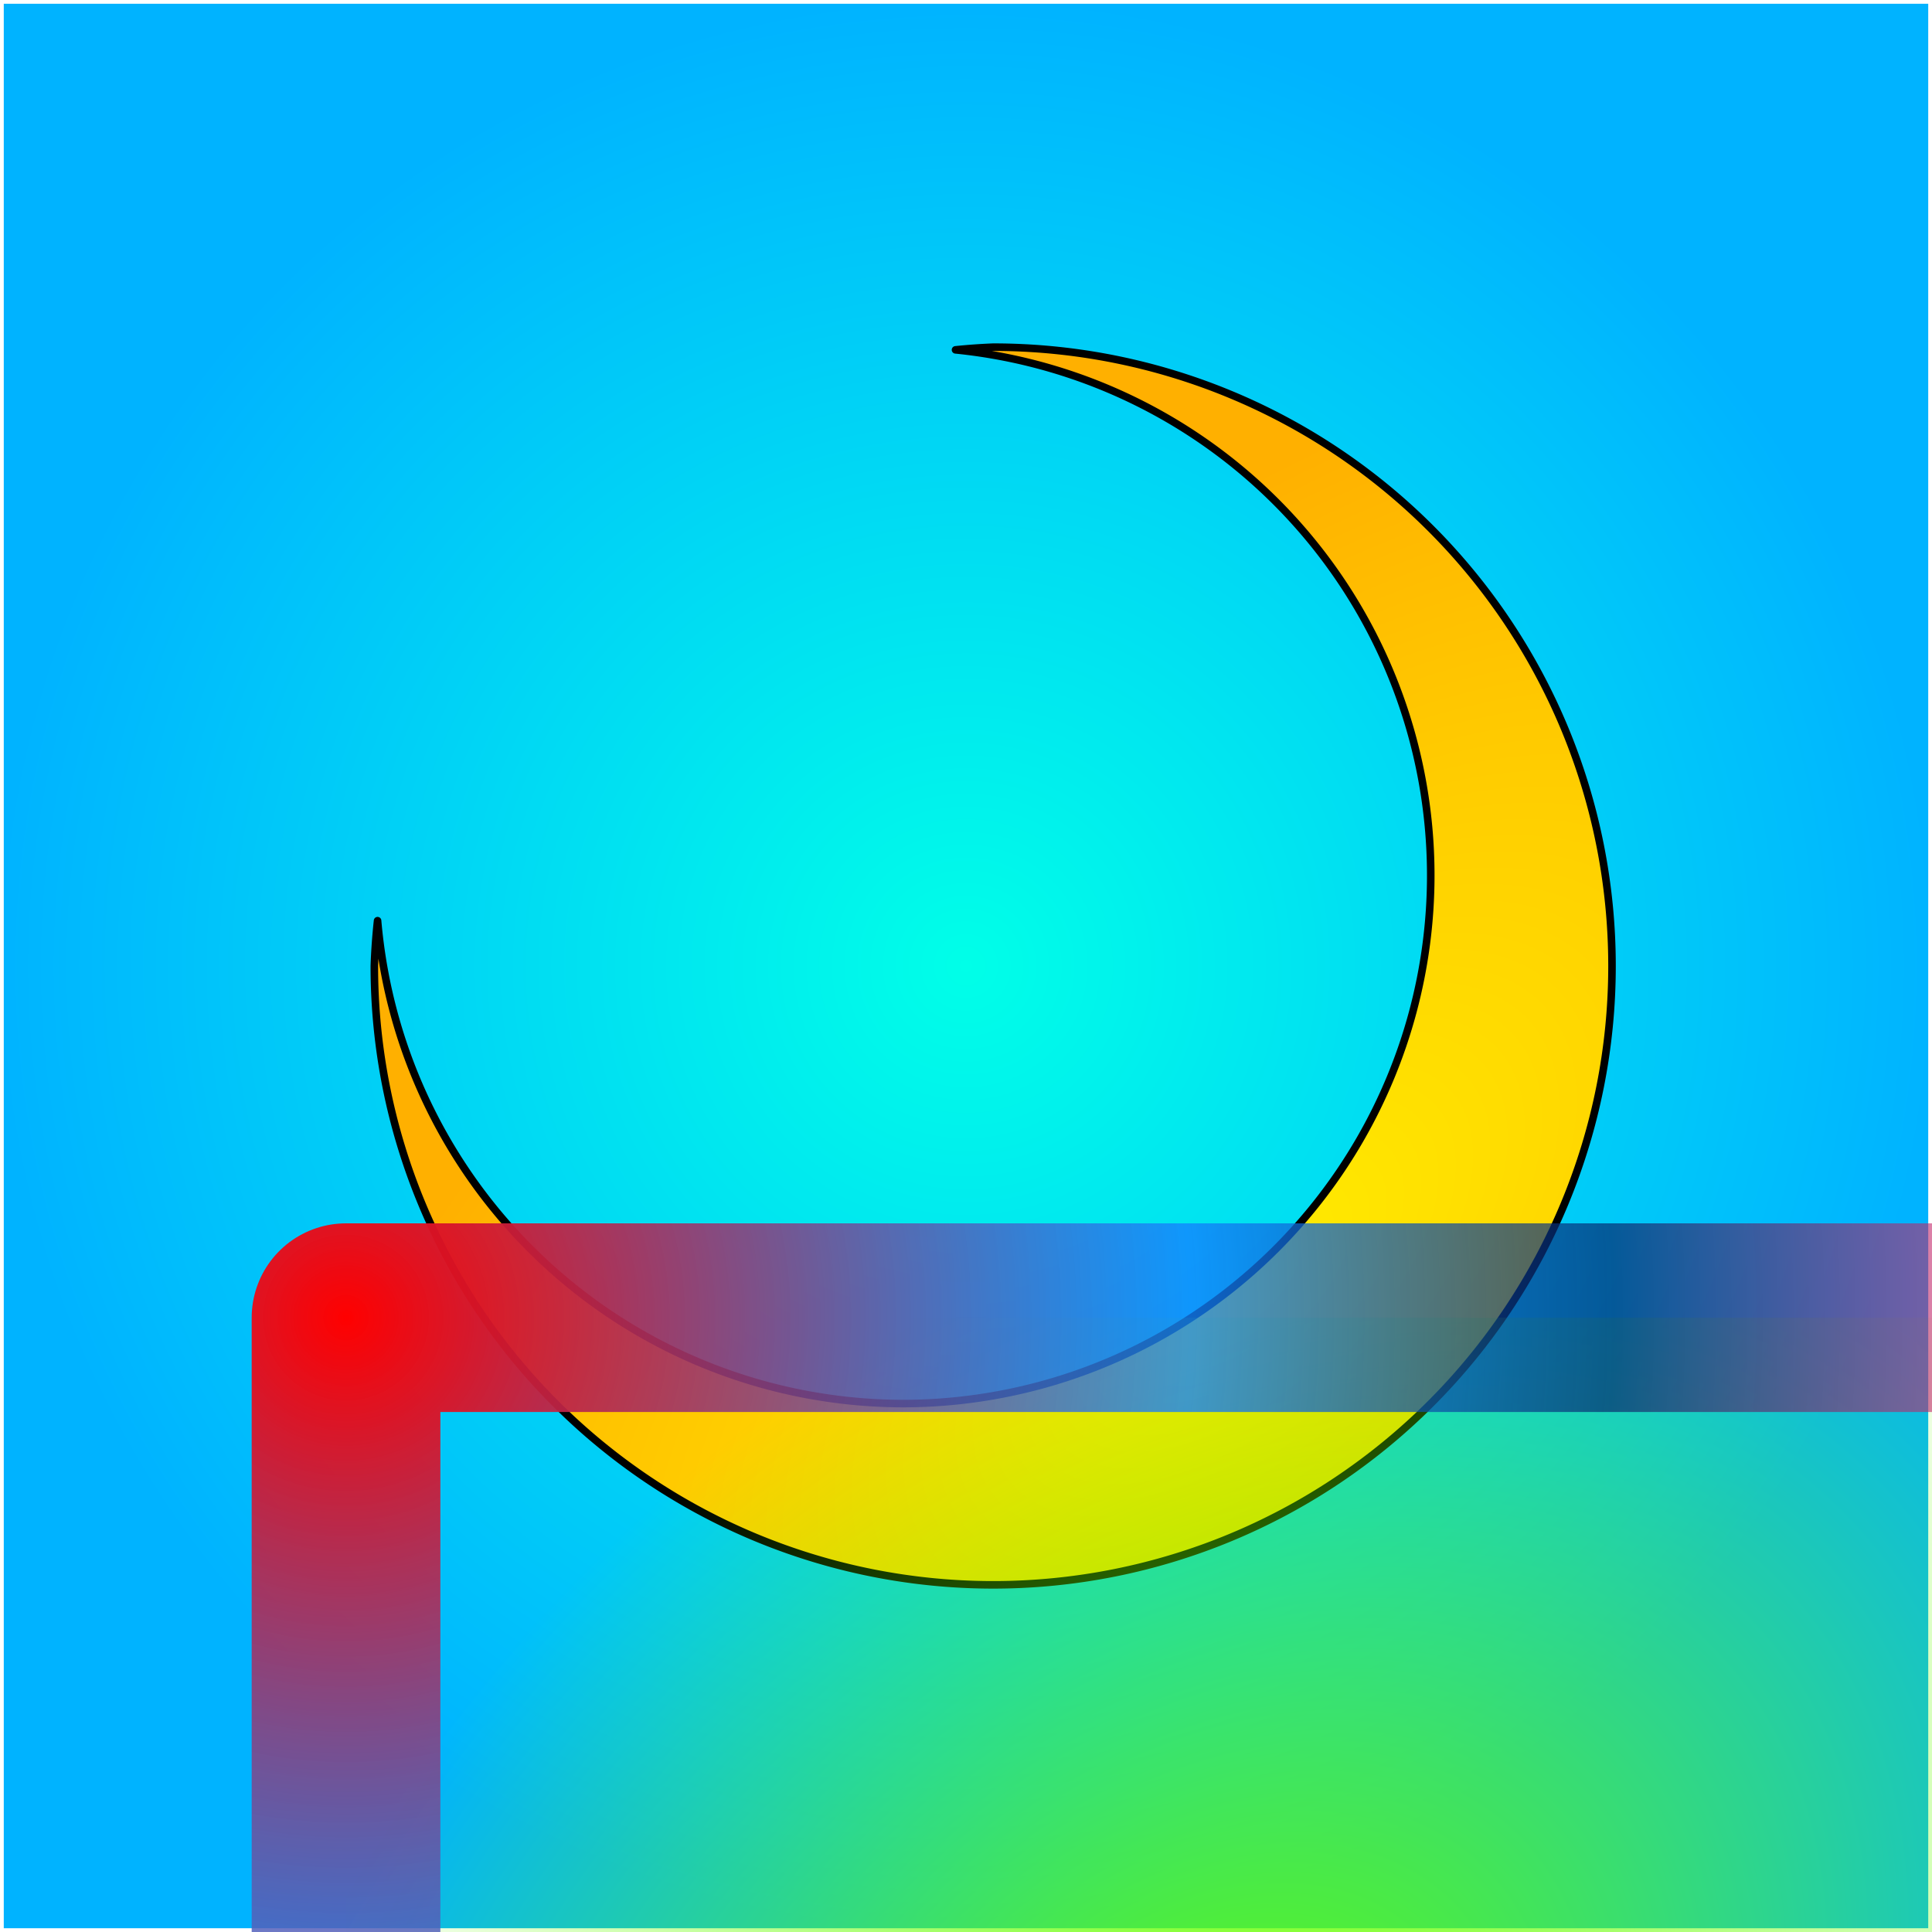
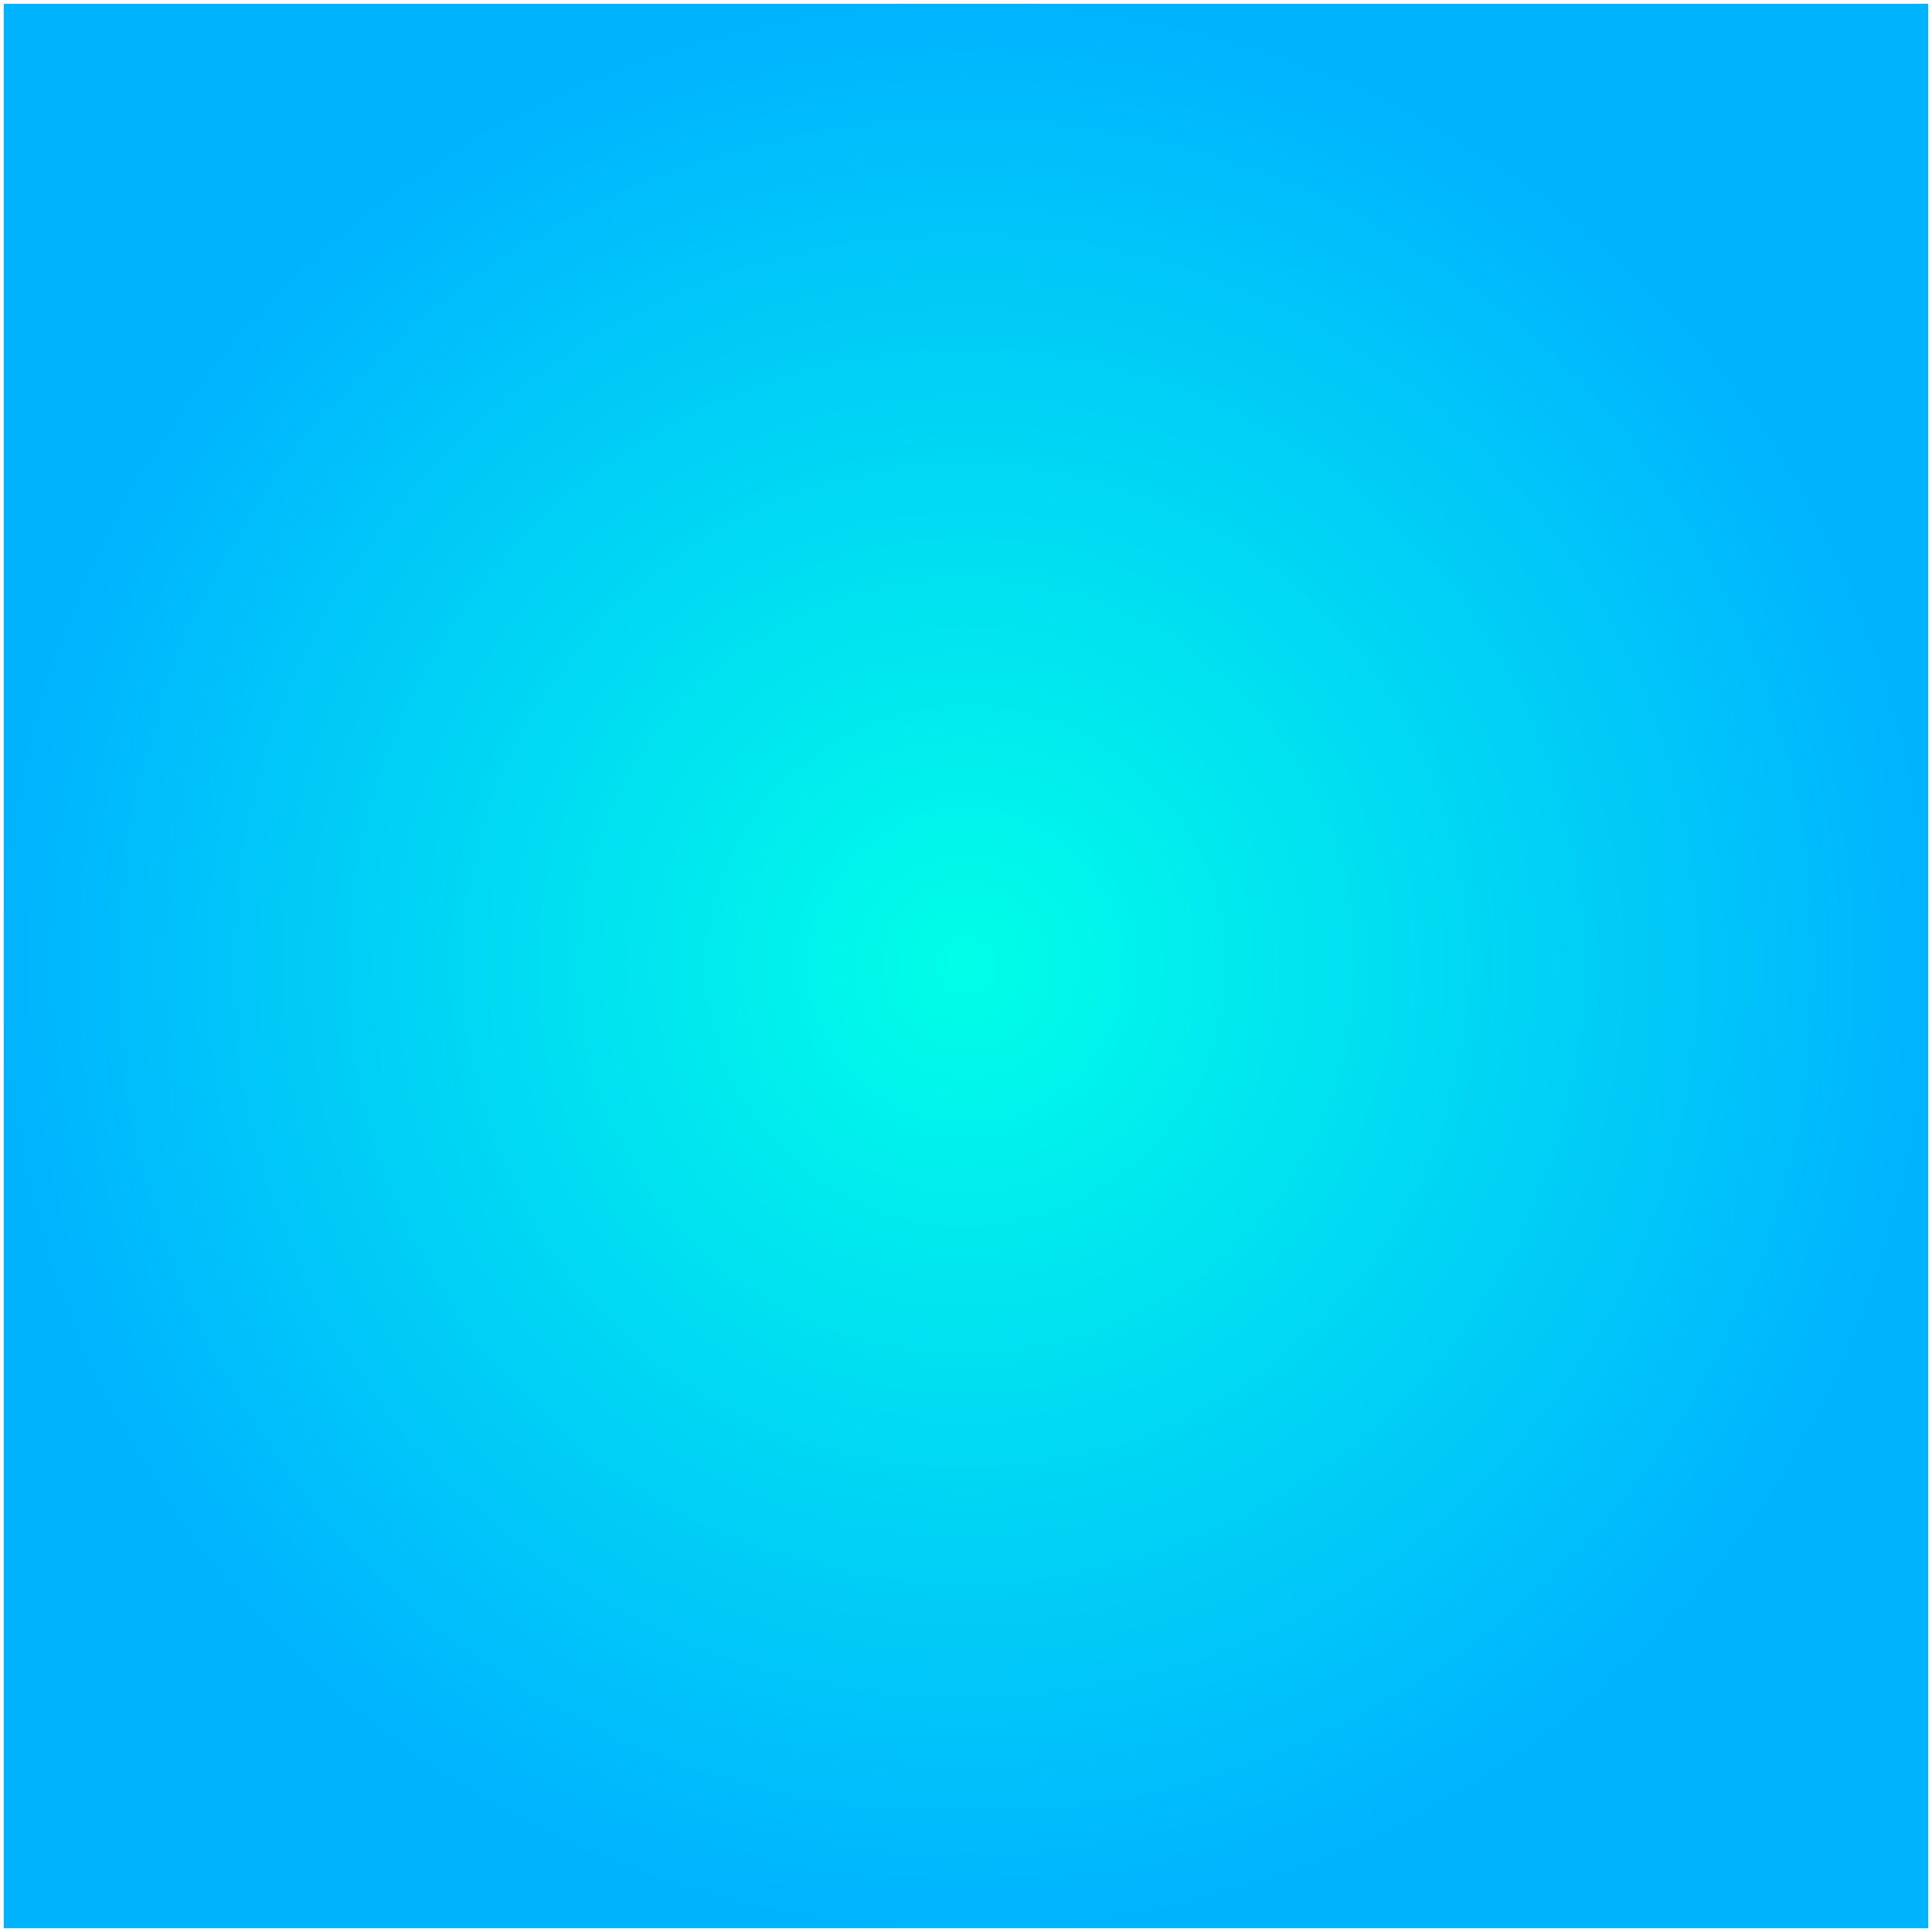
<svg xmlns="http://www.w3.org/2000/svg" xmlns:xlink="http://www.w3.org/1999/xlink" width="512" height="512" viewBox="0 0 512 512" version="1.1" id="svg5">
  <rect x="0" y="0" width="512" height="512" fill="#333333" stroke="none" />
  <defs id="defs2">
    <linearGradient id="linearGradient8">
      <stop style="stop-color:#66ff00;stop-opacity:1;" offset="0" id="stop9" />
      <stop style="stop-color:#66ff00;stop-opacity:0;" offset="1" id="stop10" />
    </linearGradient>
    <linearGradient id="linearGradient6">
      <stop style="stop-color:#ff0000;stop-opacity:1;" offset="0" id="stop7" />
      <stop style="stop-color:#1382ff;stop-opacity:0.78;" offset="0.5" id="stop11" />
      <stop style="stop-color:#06246a;stop-opacity:0.671;" offset="0.75" id="stop12" />
      <stop style="stop-color:#ff276b;stop-opacity:0.564;" offset="1" id="stop8" />
    </linearGradient>
    <linearGradient id="linearGradient5">
      <stop style="stop-color:#ffec00;stop-opacity:1;" offset="0" id="stop5" />
      <stop style="stop-color:#ffb000;stop-opacity:1;" offset="1" id="stop6" />
    </linearGradient>
    <linearGradient id="linearGradient1">
      <stop style="stop-color:#00ffe8;stop-opacity:1;" offset="0" id="stop1" />
      <stop style="stop-color:#00b3ff;stop-opacity:1;" offset="1" id="stop2" />
    </linearGradient>
    <radialGradient xlink:href="#linearGradient1" id="radialGradient2" cx="256" cy="256" fx="256" fy="256" r="257" gradientUnits="userSpaceOnUse" />
    <radialGradient xlink:href="#linearGradient5" id="radialGradient6" cx="328.798" cy="339.519" fx="328.798" fy="339.519" r="165" gradientUnits="userSpaceOnUse" gradientTransform="matrix(1.508,-1.355,0.701,0.78,-405.202,520.254)" />
    <radialGradient xlink:href="#linearGradient6" id="radialGradient8" cx="0" cy="0" fx="0" fy="0" r="257" gradientUnits="userSpaceOnUse" gradientTransform="matrix(0,1.743,-1.743,-1.4825014e-8,91.7,349.2)" />
    <radialGradient xlink:href="#linearGradient8" id="radialGradient10" cx="256" cy="256" fx="256" fy="256" r="257" gradientUnits="userSpaceOnUse" gradientTransform="matrix(-0.619,-0.619,0.872,-0.872,250.964,954.721)" />
  </defs>
  <g id="layer1">
    <rect style="fill:url(#radialGradient2);stroke:#ffffff;stroke-width:2;stroke-linejoin:round;stroke-miterlimit:6;fill-opacity:1" id="rect1" width="512" height="512" x="0" y="0" />
-     <path id="path4" style="fill:url(#radialGradient6);fill-opacity:1;stroke:#000000;stroke-width:2;stroke-linejoin:round;stroke-miterlimit:6;stroke-opacity:1" d="M 263.2,92 A 164,164 0 0 0 253.221,92.713 139.983,139.983 0 0 1 379.165,231.982 139.983,139.983 0 0 1 239.182,371.965 139.983,139.983 0 0 1 100.059,243.99 164,164 0 0 0 99.2,256 a 164,164 0 0 0 164,164 164,164 0 0 0 164,-164 164,164 0 0 0 -164,-164 z" />
-     <rect style="fill:url(#radialGradient10);fill-opacity:1;stroke:url(#radialGradient8);stroke-width:50;stroke-linejoin:round;stroke-miterlimit:6;stroke-dasharray:none;stroke-opacity:1" id="rect6" width="448" height="448" x="91.7" y="349.2" ry="0" />
  </g>
</svg>